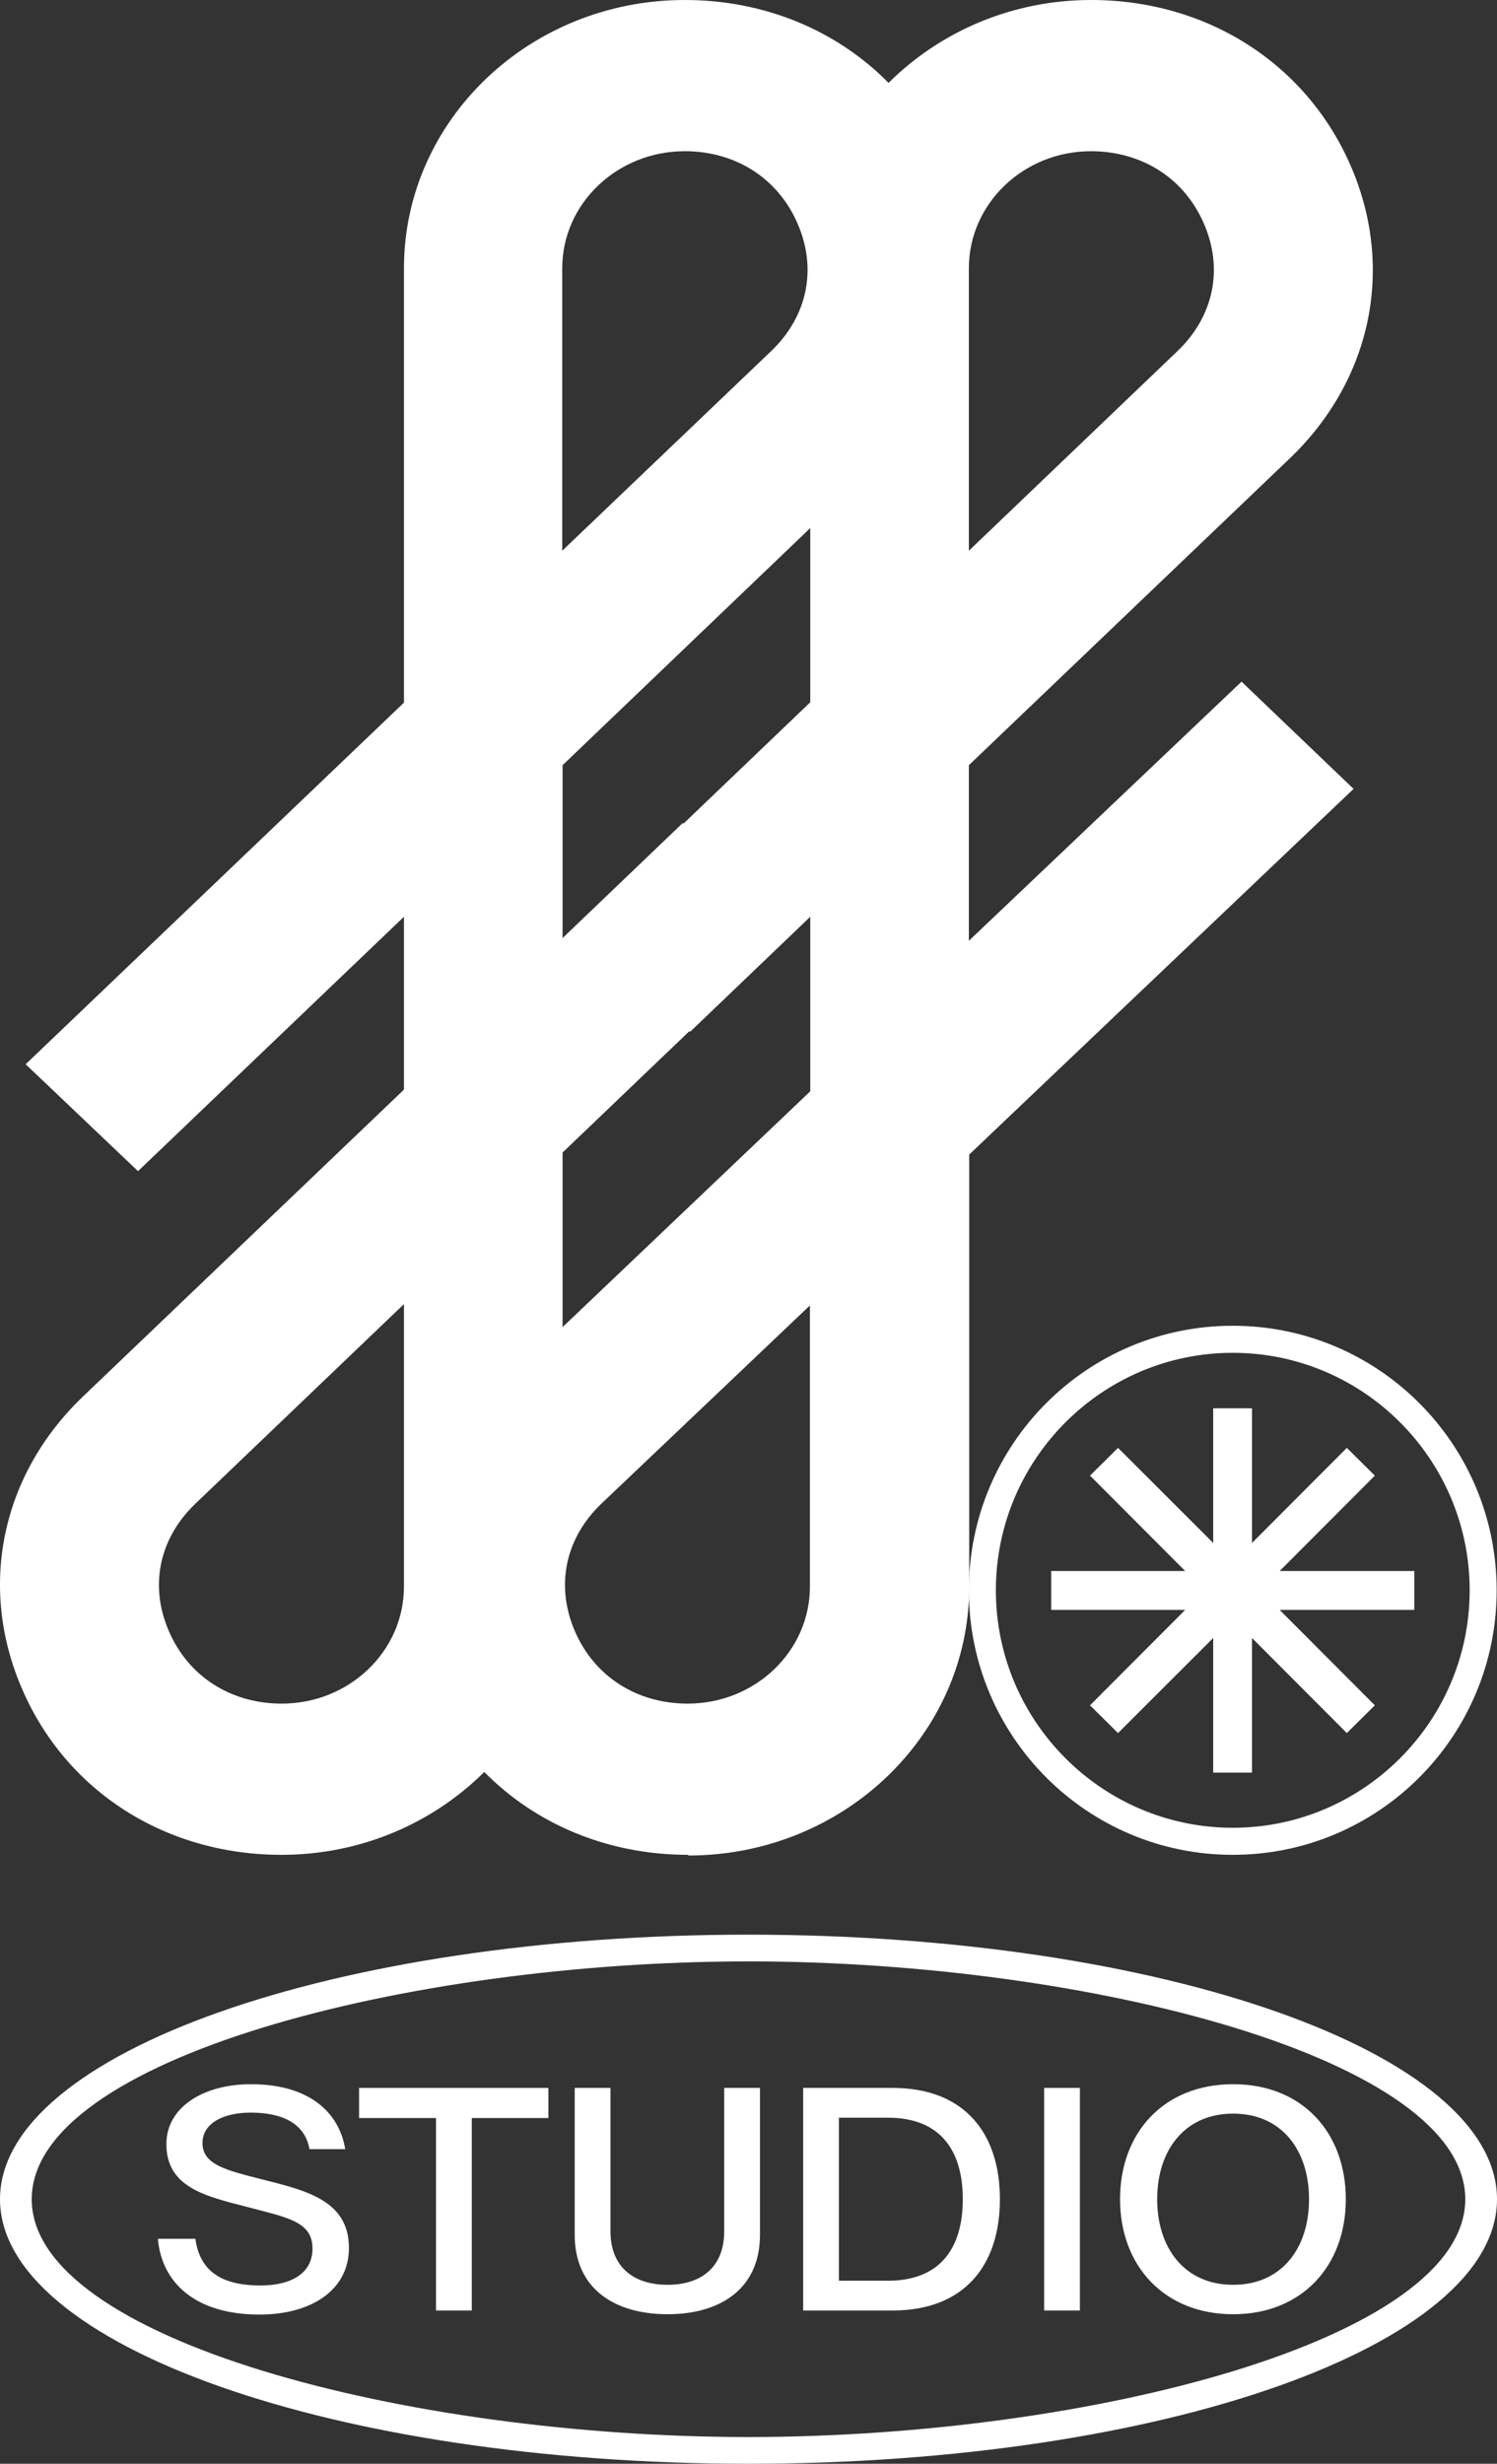
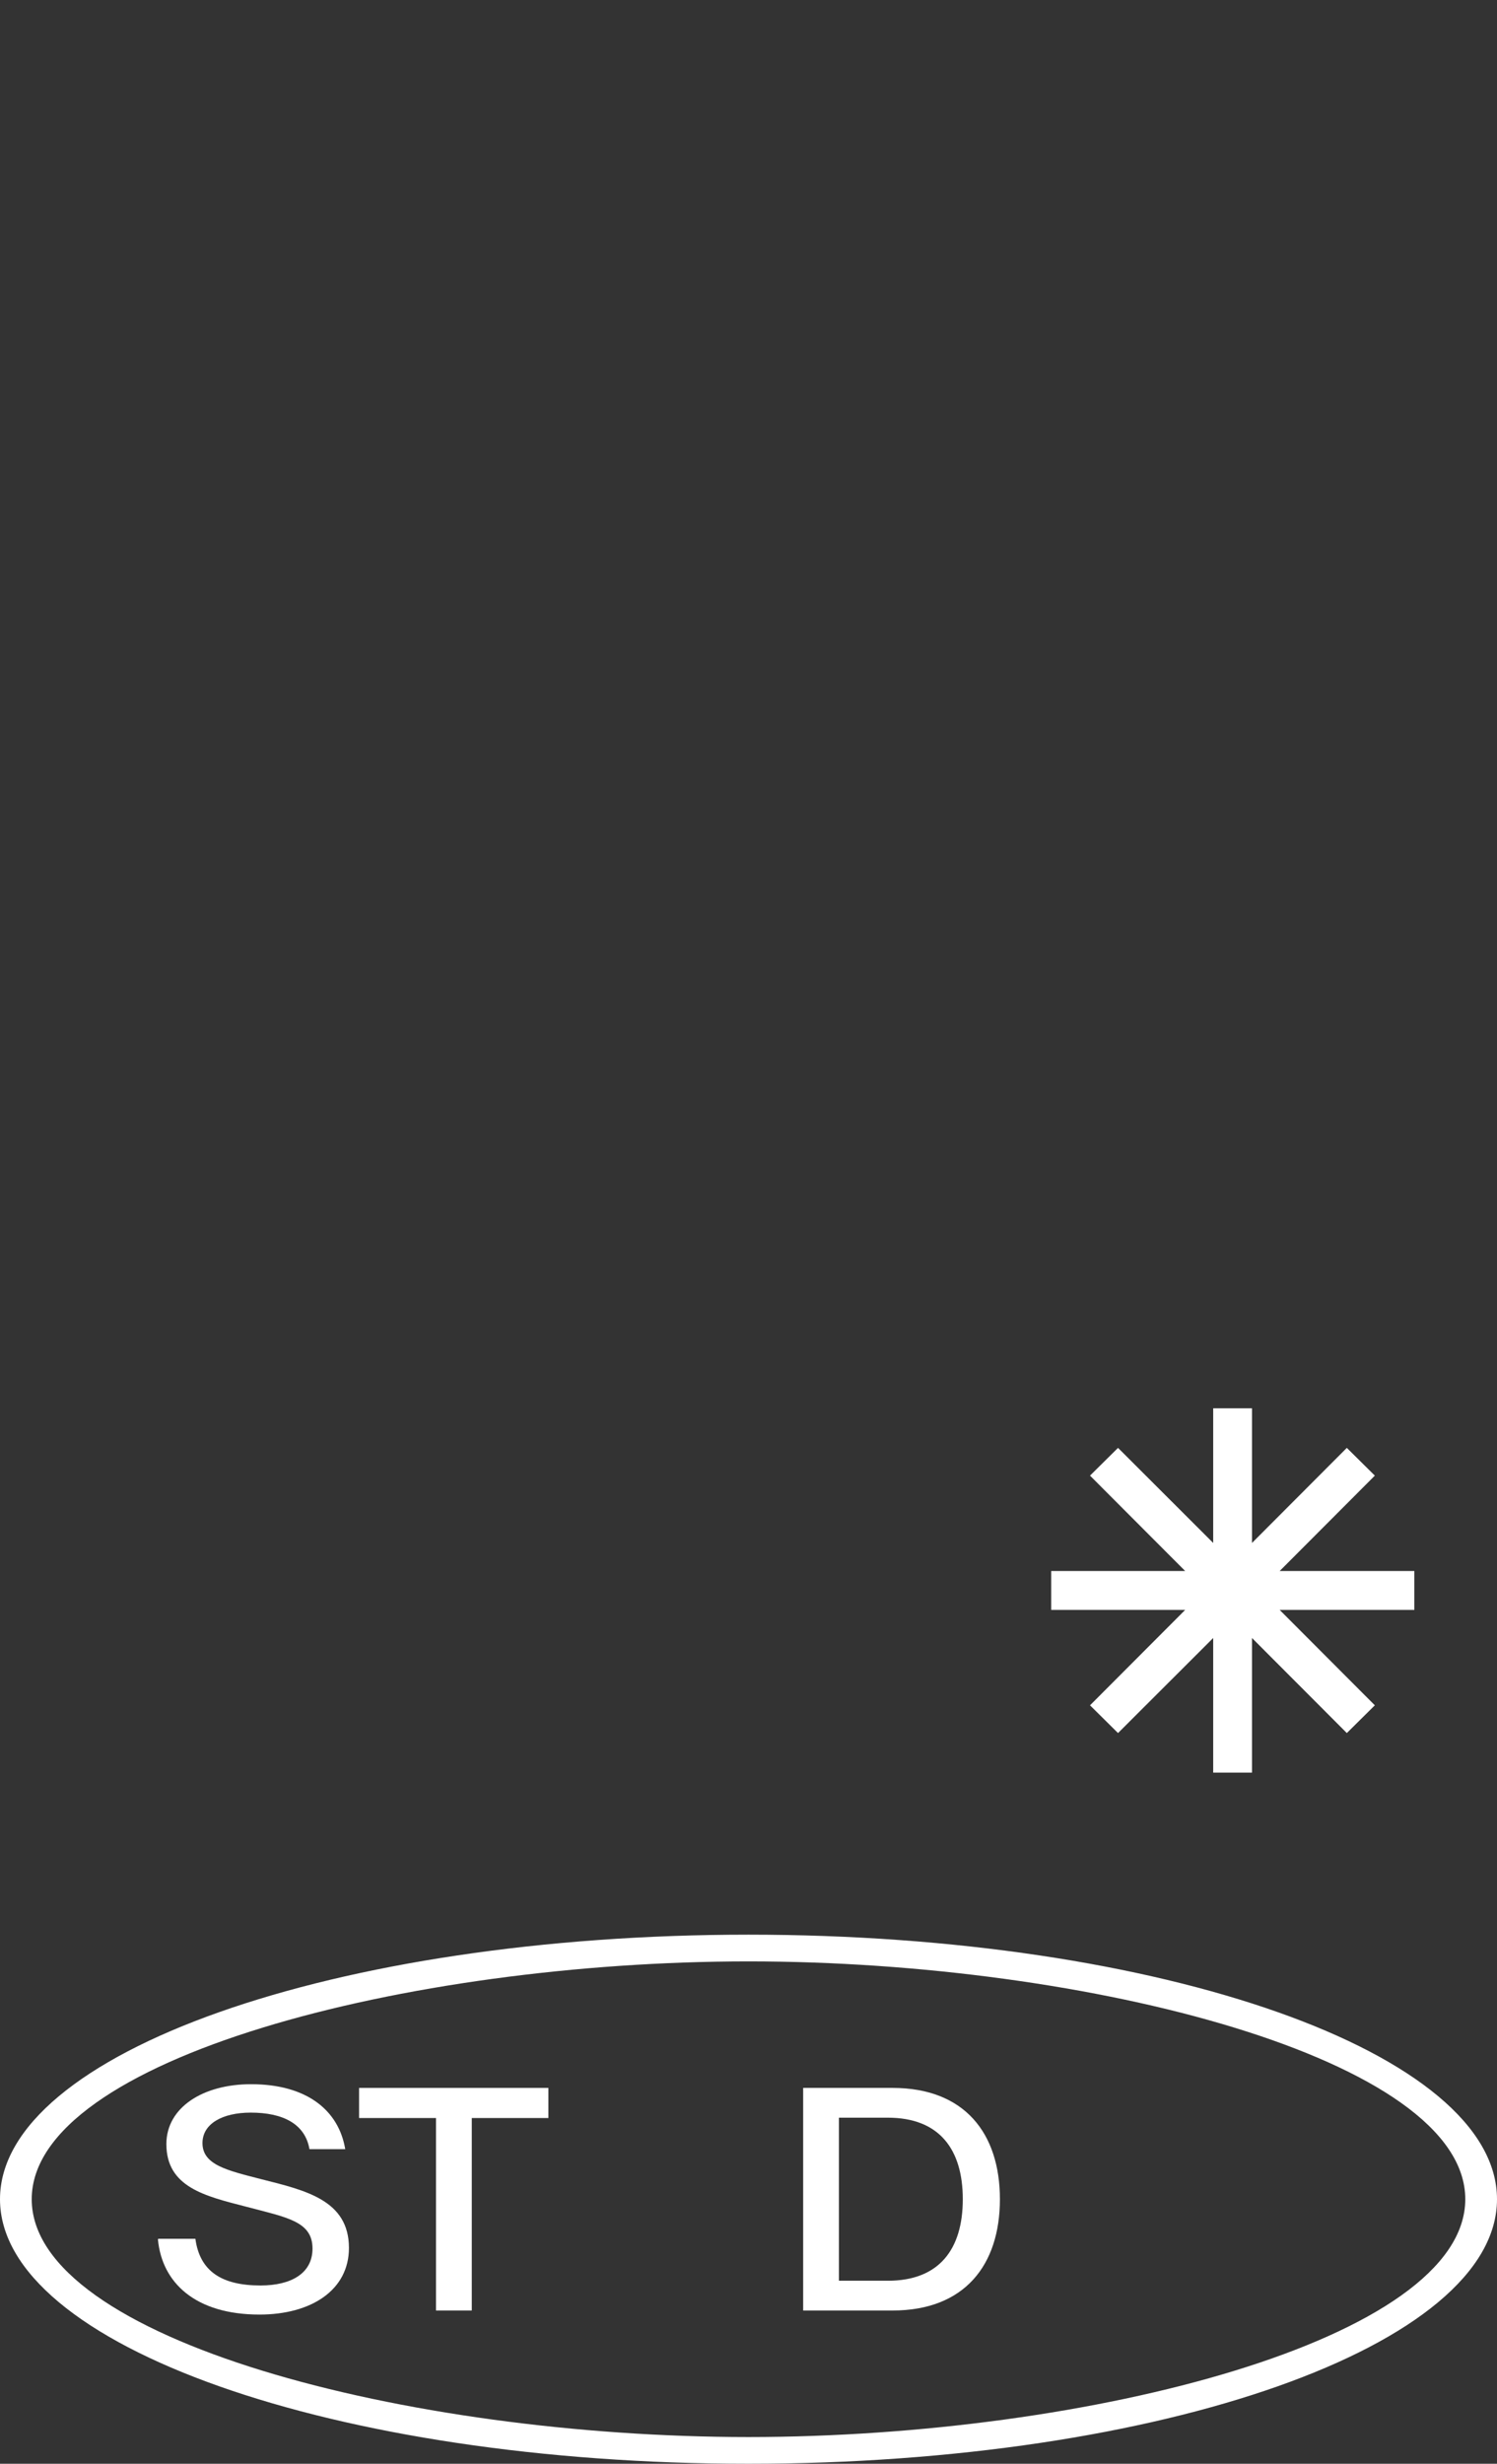
<svg xmlns="http://www.w3.org/2000/svg" width="262" height="431" viewBox="0 0 262 431" fill="none">
  <rect x="0" y="0" width="262" height="431" fill="#333333" stroke="none" />
-   <path d="M120.428 324.478C106.43 324.478 93.791 319.152 84.754 309.979C75.777 318.915 63.197 324.478 49.258 324.478C29 324.478 11.636 313.411 3.898 295.539C-3.898 277.667 0.177 258.02 14.53 244.291L70.698 190.615V160.375L24.157 204.877L4.489 186.177L70.698 122.915V46.929C70.698 21.009 92.728 0 119.837 0C133.835 0 146.474 5.326 155.511 14.499C164.488 5.563 177.069 0 190.948 0C211.207 0 228.571 11.066 236.367 28.939C244.163 46.81 240.088 66.458 225.736 80.187L169.568 133.863V164.577L217.29 119.246L236.899 138.005L169.627 201.978V277.608C169.627 303.529 147.597 324.596 120.487 324.596L120.428 324.478ZM141.809 228.312L105.249 263.05C98.929 269.086 97.157 277.431 100.642 285.42C104.068 293.291 111.451 298.025 120.369 298.025C132.181 298.025 141.749 288.852 141.749 277.549V228.312H141.809ZM70.698 228.135L34.197 263.05C27.819 269.146 26.106 277.49 29.59 285.42C33.016 293.291 40.399 298.025 49.317 298.025C61.13 298.025 70.698 288.852 70.698 277.549V228.135ZM98.457 201.563V232.159L141.809 190.911V160.375L120.782 180.496L120.664 180.377L98.457 201.623V201.563ZM98.457 133.863V164.103L119.483 143.982L119.601 144.101L141.809 122.855V92.378L98.457 133.863ZM119.837 26.453C108.025 26.453 98.398 35.626 98.398 46.929V96.343L134.957 61.428C141.336 55.332 143.049 46.988 139.564 39.058C136.139 31.187 128.756 26.453 119.837 26.453ZM190.948 26.453C179.136 26.453 169.568 35.626 169.568 46.929V96.343L206.068 61.428C212.447 55.332 214.16 46.988 210.675 39.058C207.249 31.187 199.867 26.453 190.889 26.453H190.948Z" fill="#FFFFFF" />
-   <path d="M215.754 236.656C238.611 236.656 257.216 255.298 257.216 278.2C257.216 301.102 238.611 319.743 215.754 319.743C192.897 319.743 174.293 301.102 174.293 278.2C174.293 255.298 192.897 236.656 215.754 236.656ZM215.754 231.922C190.239 231.922 169.568 252.634 169.568 278.2C169.568 303.765 190.239 324.478 215.754 324.478C241.269 324.478 261.941 303.765 261.941 278.2C261.941 252.634 241.269 231.922 215.754 231.922Z" fill="#FFFFFF" />
  <path d="M195.673 303.174L190.771 298.321L207.426 281.633H183.979V274.827H207.426L190.771 258.139L195.673 253.286L212.329 269.916V246.362H219.121V269.916L235.717 253.286L240.619 258.139L223.964 274.827H247.53V281.633H223.964L240.619 298.321L235.717 303.174L219.121 286.545V310.098H212.329V286.545L195.673 303.174Z" fill="#FFFFFF" />
  <path d="M27.7 391.646H34.197C34.965 397.327 38.804 399.813 45.596 399.813C50.971 399.813 54.692 397.683 54.692 393.363C54.692 388.569 50.203 387.918 43.056 386.024C35.969 384.19 29.118 382.651 29.118 375.076C29.118 368.685 35.496 364.602 43.942 364.602C53.747 364.602 59.298 369.218 60.421 375.964H54.16C53.392 371.525 49.494 369.573 43.883 369.573C38.922 369.573 35.437 371.525 35.437 374.899C35.437 378.745 39.808 379.692 45.773 381.231C53.51 383.184 61.07 384.9 61.07 393.244C61.07 400.641 54.455 404.902 45.419 404.902C34.197 404.902 28.35 399.34 27.641 391.765L27.7 391.646Z" fill="#FFFFFF" />
  <path d="M96.035 370.519H82.569V404.192H76.309V370.519H62.843V365.252H95.976V370.519H96.035Z" fill="#FFFFFF" />
-   <path d="M100.583 390.936V365.252H106.844V390.344C106.844 396.439 110.742 399.694 116.825 399.694C122.909 399.694 126.748 396.439 126.748 390.344V365.252H133.008V390.936C133.008 400.523 125.921 404.843 116.825 404.843C107.73 404.843 100.583 400.523 100.583 390.936Z" fill="#FFFFFF" />
  <path d="M175.001 384.722C175.001 396.262 168.8 404.192 156.22 404.192H140.568V365.252H156.22C168.8 365.252 175.001 373.182 175.001 384.722ZM168.505 384.722C168.505 375.963 164.37 370.46 155.393 370.46H146.829V398.984H155.393C164.37 398.984 168.505 393.48 168.505 384.722Z" fill="#FFFFFF" />
-   <path d="M188.999 404.192H182.739V365.252H188.999V404.192Z" fill="#FFFFFF" />
-   <path d="M196.028 384.722C196.028 373.064 203.706 364.602 215.813 364.602C227.921 364.602 235.54 373.064 235.54 384.722C235.54 396.381 227.862 404.843 215.813 404.843C203.765 404.843 196.028 396.381 196.028 384.722ZM229.102 384.722C229.102 376.141 224.318 369.75 215.813 369.75C207.308 369.75 202.524 376.201 202.524 384.722C202.524 393.244 207.308 399.695 215.813 399.695C224.318 399.695 229.102 393.303 229.102 384.722Z" fill="#FFFFFF" />
  <path d="M131 343.119C190.712 343.119 256.448 360.222 256.448 384.722C256.448 409.222 190.712 426.325 131 426.325C71.288 426.325 5.552 409.222 5.552 384.722C5.552 360.222 71.288 343.119 131 343.119ZM131 338.444C58.649 338.444 0 359.157 0 384.722C0 410.288 58.649 431 131 431C203.351 431 262 410.288 262 384.722C262 359.157 203.351 338.444 131 338.444Z" fill="#FFFFFF" />
</svg>